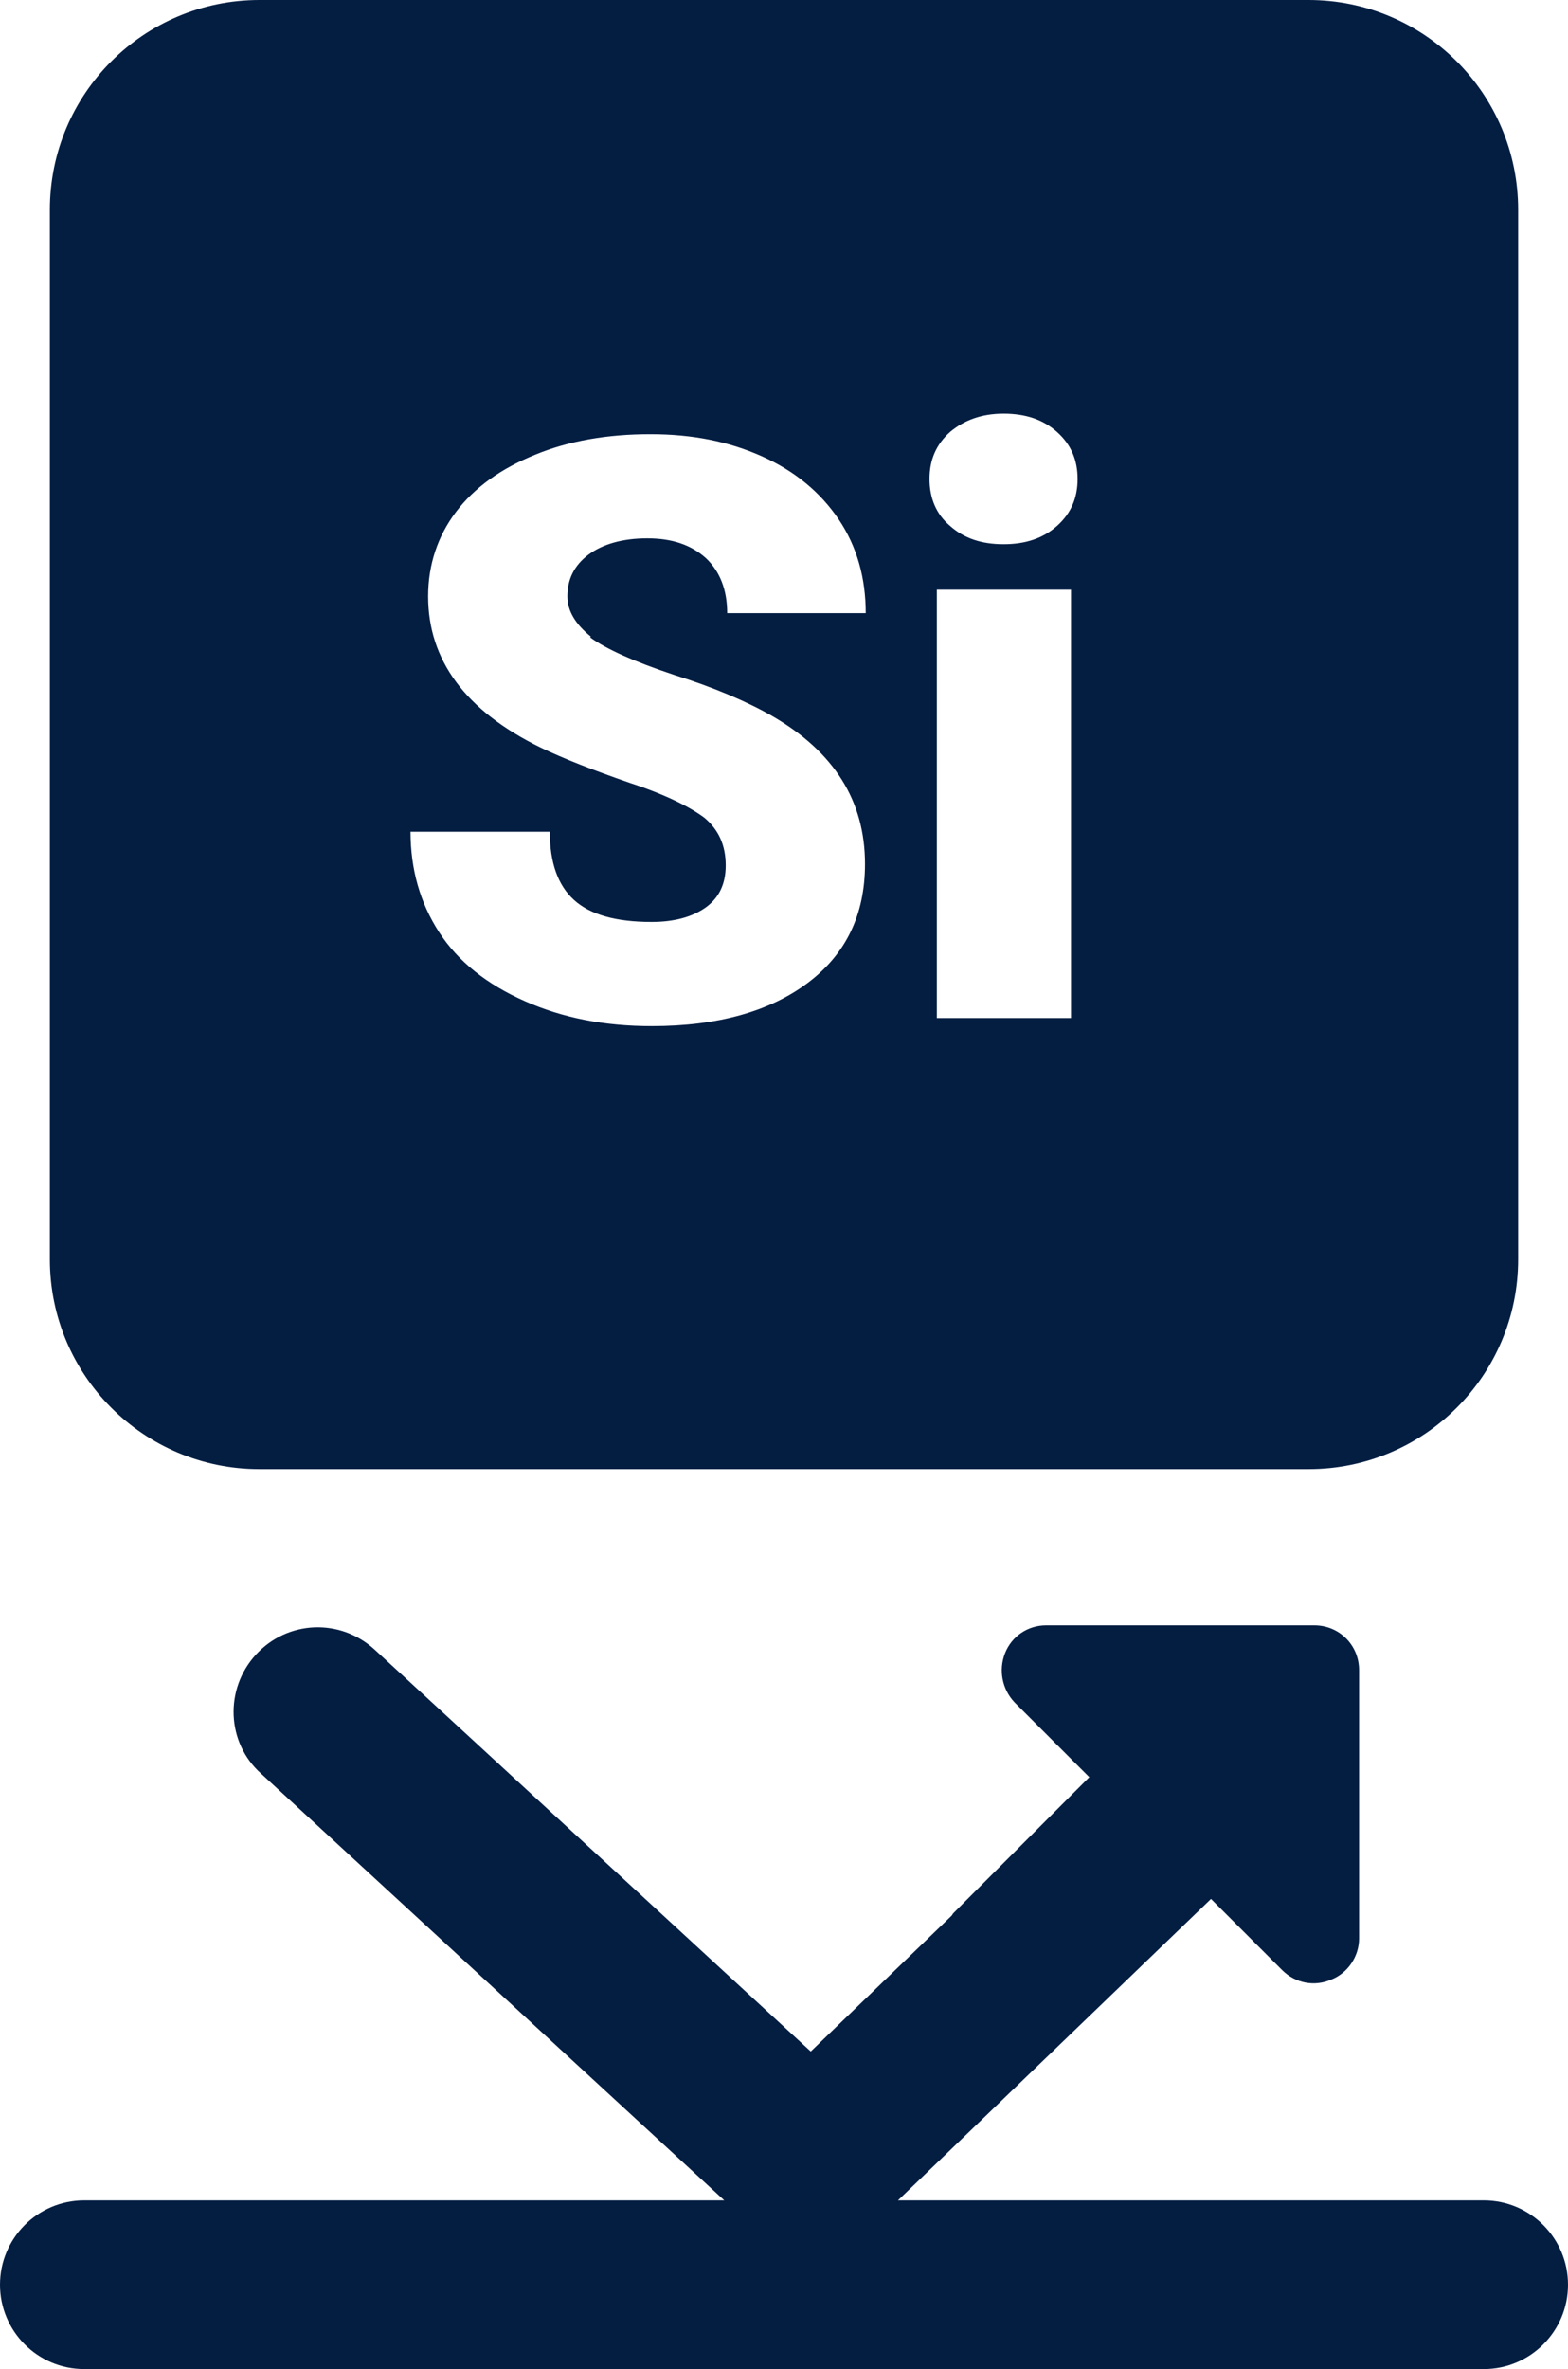
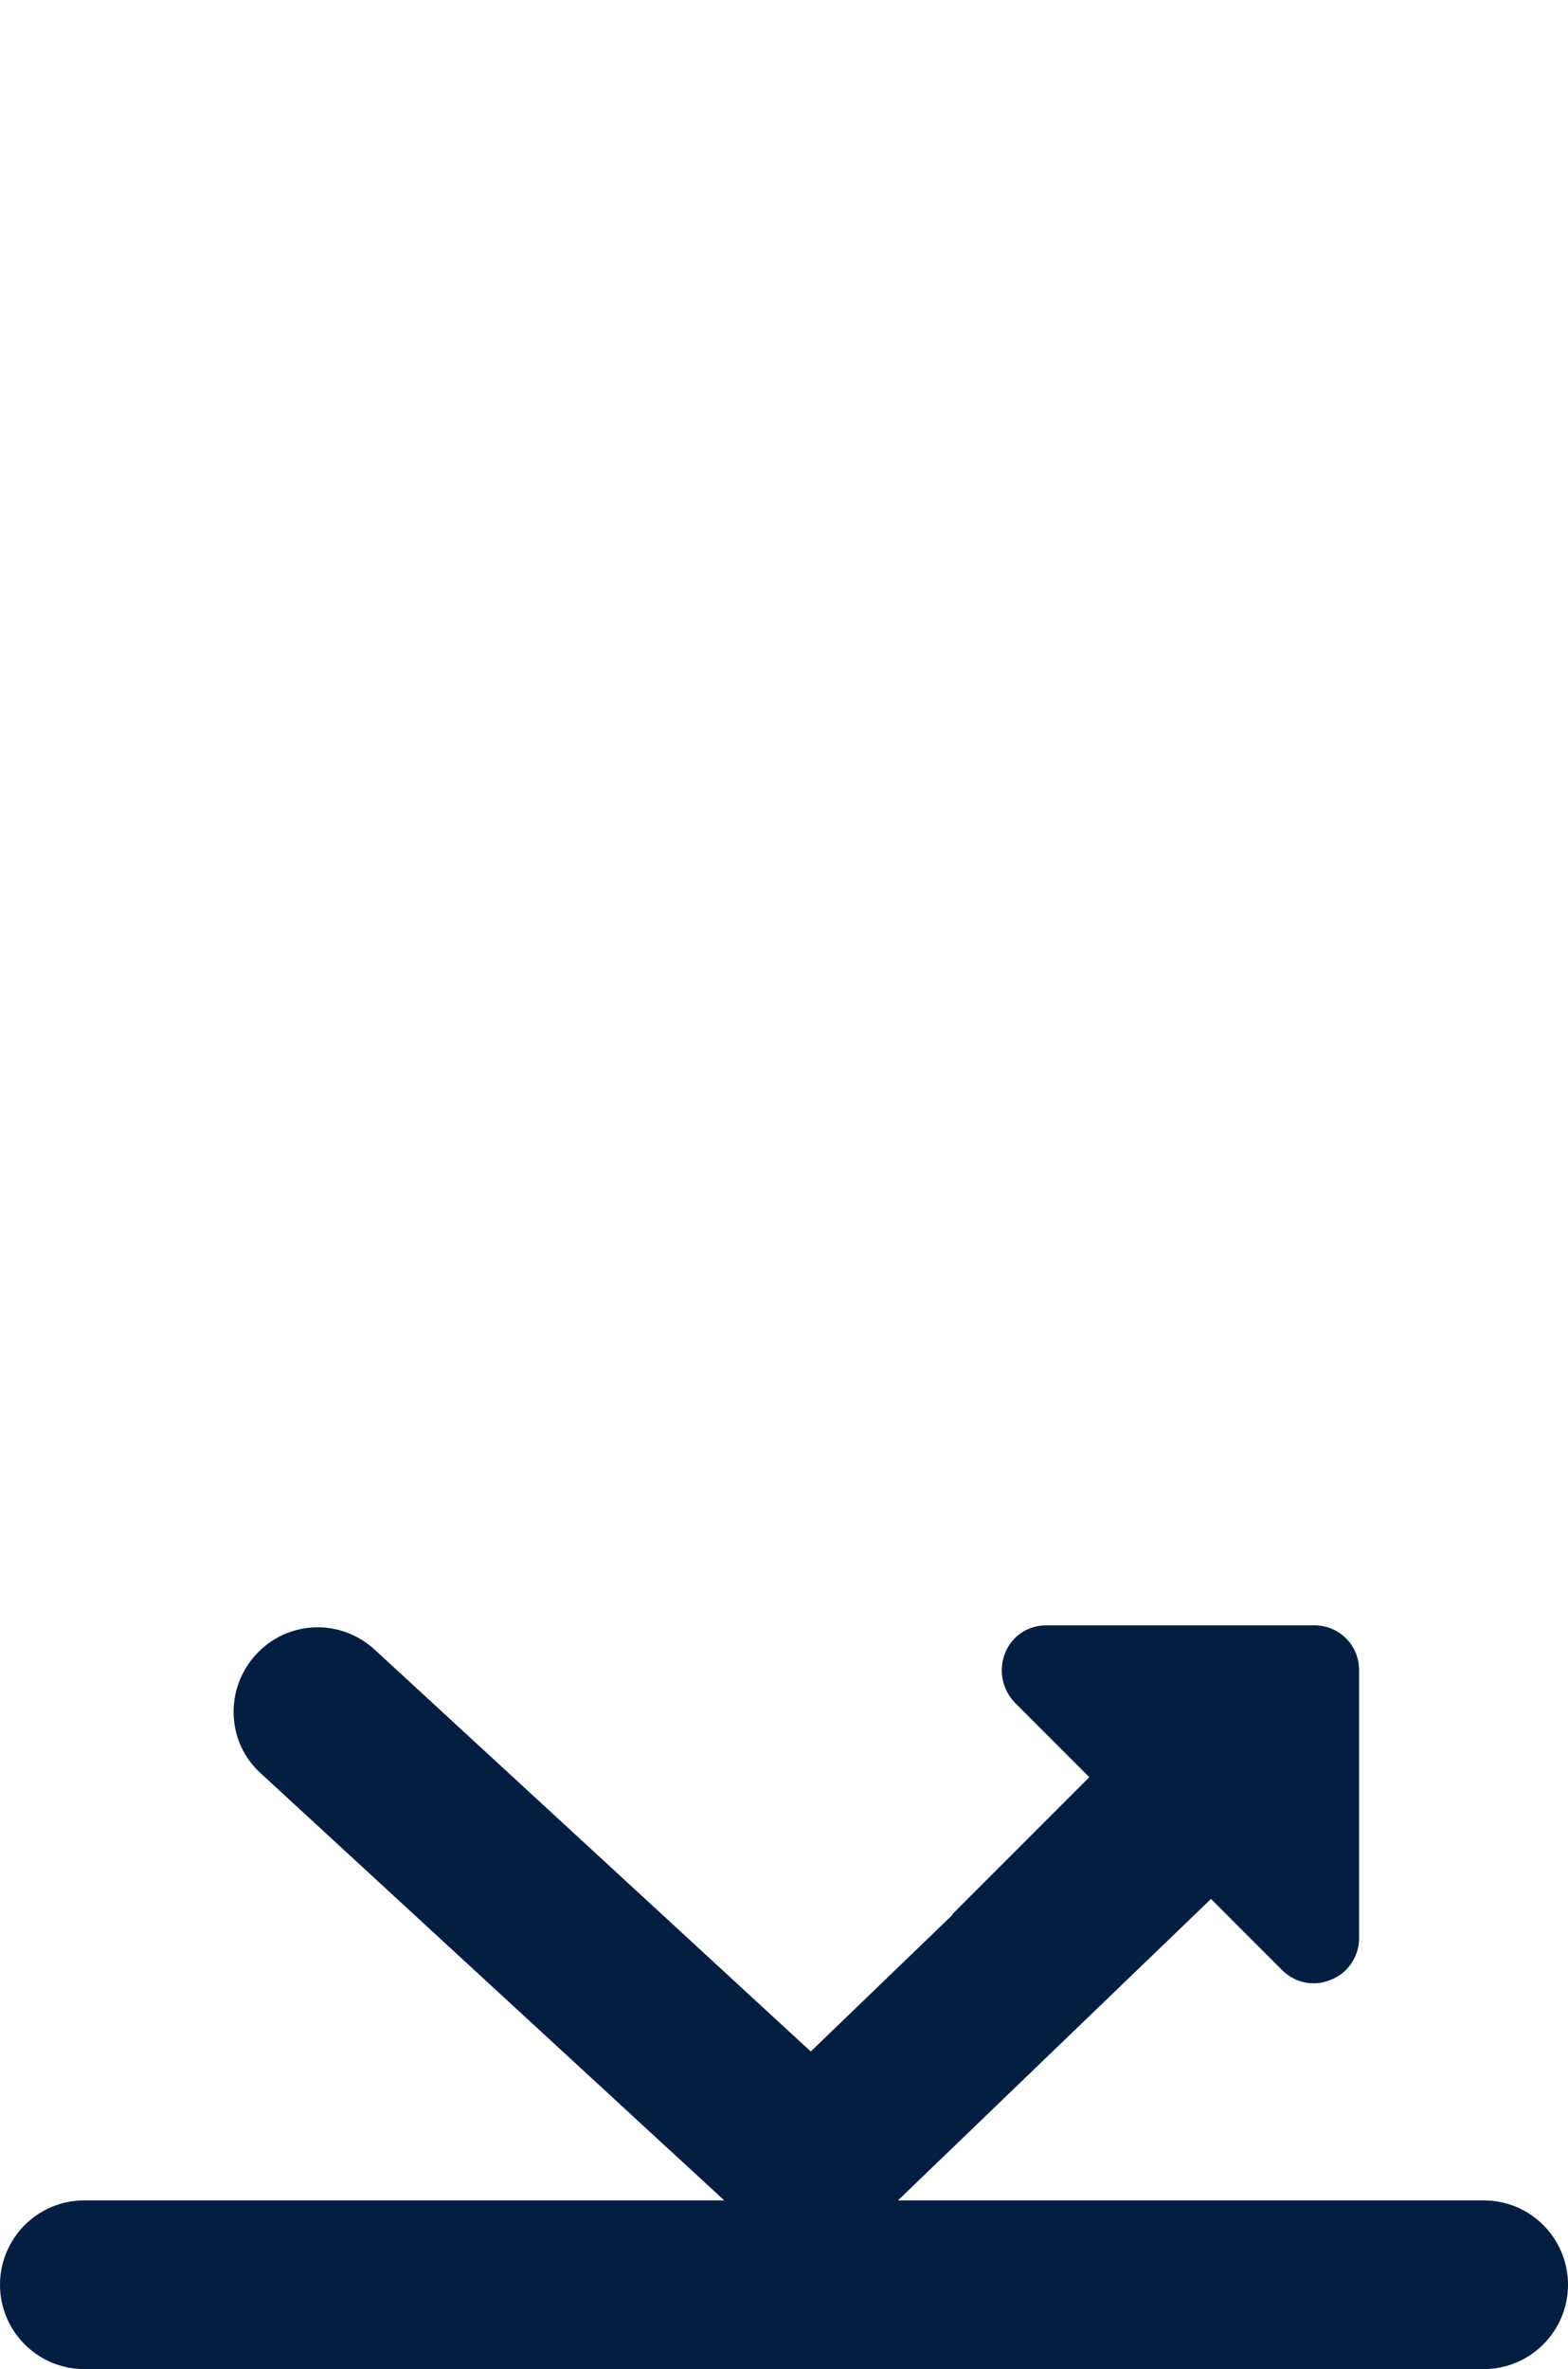
<svg xmlns="http://www.w3.org/2000/svg" id="Layer_2" data-name="Layer 2" viewBox="0 0 21.39 32.3">
  <defs>
    <style>
      .cls-1 {
        fill: #041e42;
        stroke-width: 0px;
      }
    </style>
  </defs>
  <g id="Layer_1-2" data-name="Layer 1">
    <g>
      <path class="cls-1" d="M20.24,30h-7.99l4.27-4.11.97.97c.18.18.44.23.67.13.23-.09.38-.32.38-.56v-3.66c0-.34-.27-.61-.61-.61h-3.66c-.25,0-.47.15-.56.38-.09.23-.04.49.13.67l1.02,1.02-1.86,1.86s-.01.02-.02.03l-1.92,1.85-5.95-5.48c-.47-.43-1.19-.4-1.62.07-.43.47-.4,1.2.07,1.62l6.32,5.82H1.15c-.64,0-1.15.52-1.15,1.15s.51,1.15,1.15,1.15h19.09c.64,0,1.15-.52,1.15-1.15s-.51-1.15-1.15-1.15Z" />
-       <path class="cls-1" d="M17.85,0H3.54C1.96,0,.68,1.28.68,2.86v14.31c0,1.58,1.28,2.86,2.86,2.86h14.31c1.58,0,2.86-1.28,2.86-2.86V2.86c0-1.58-1.28-2.86-2.86-2.86ZM8.05,8.69c.22.16.6.33,1.14.51.54.17.99.36,1.34.56.85.49,1.27,1.16,1.27,2.02,0,.69-.26,1.23-.78,1.62-.52.39-1.23.59-2.13.59-.64,0-1.21-.11-1.73-.34s-.91-.54-1.17-.94c-.26-.4-.39-.86-.39-1.37h1.9c0,.42.11.73.33.93.22.2.57.3,1.06.3.31,0,.56-.07.74-.2.18-.13.27-.32.27-.57,0-.28-.1-.49-.29-.65-.2-.15-.54-.32-1.03-.48-.49-.17-.9-.33-1.21-.48-1.02-.5-1.53-1.19-1.53-2.06,0-.43.13-.82.38-1.15.25-.33.61-.59,1.08-.78.46-.19.99-.28,1.57-.28s1.07.1,1.52.3c.45.2.8.49,1.05.86.25.37.37.8.37,1.28h-1.89c0-.32-.1-.57-.29-.75-.2-.18-.46-.27-.8-.27s-.61.08-.8.22c-.2.15-.29.34-.29.57,0,.2.11.38.32.55ZM14.61,13.88h-1.83v-5.84h1.83v5.84ZM14.42,7.17c-.19.17-.43.25-.73.25s-.54-.08-.73-.25c-.19-.16-.28-.38-.28-.64s.09-.47.28-.64c.19-.16.43-.25.73-.25s.54.08.73.25c.19.17.28.38.28.64s-.09.47-.28.64Z" />
    </g>
  </g>
</svg>